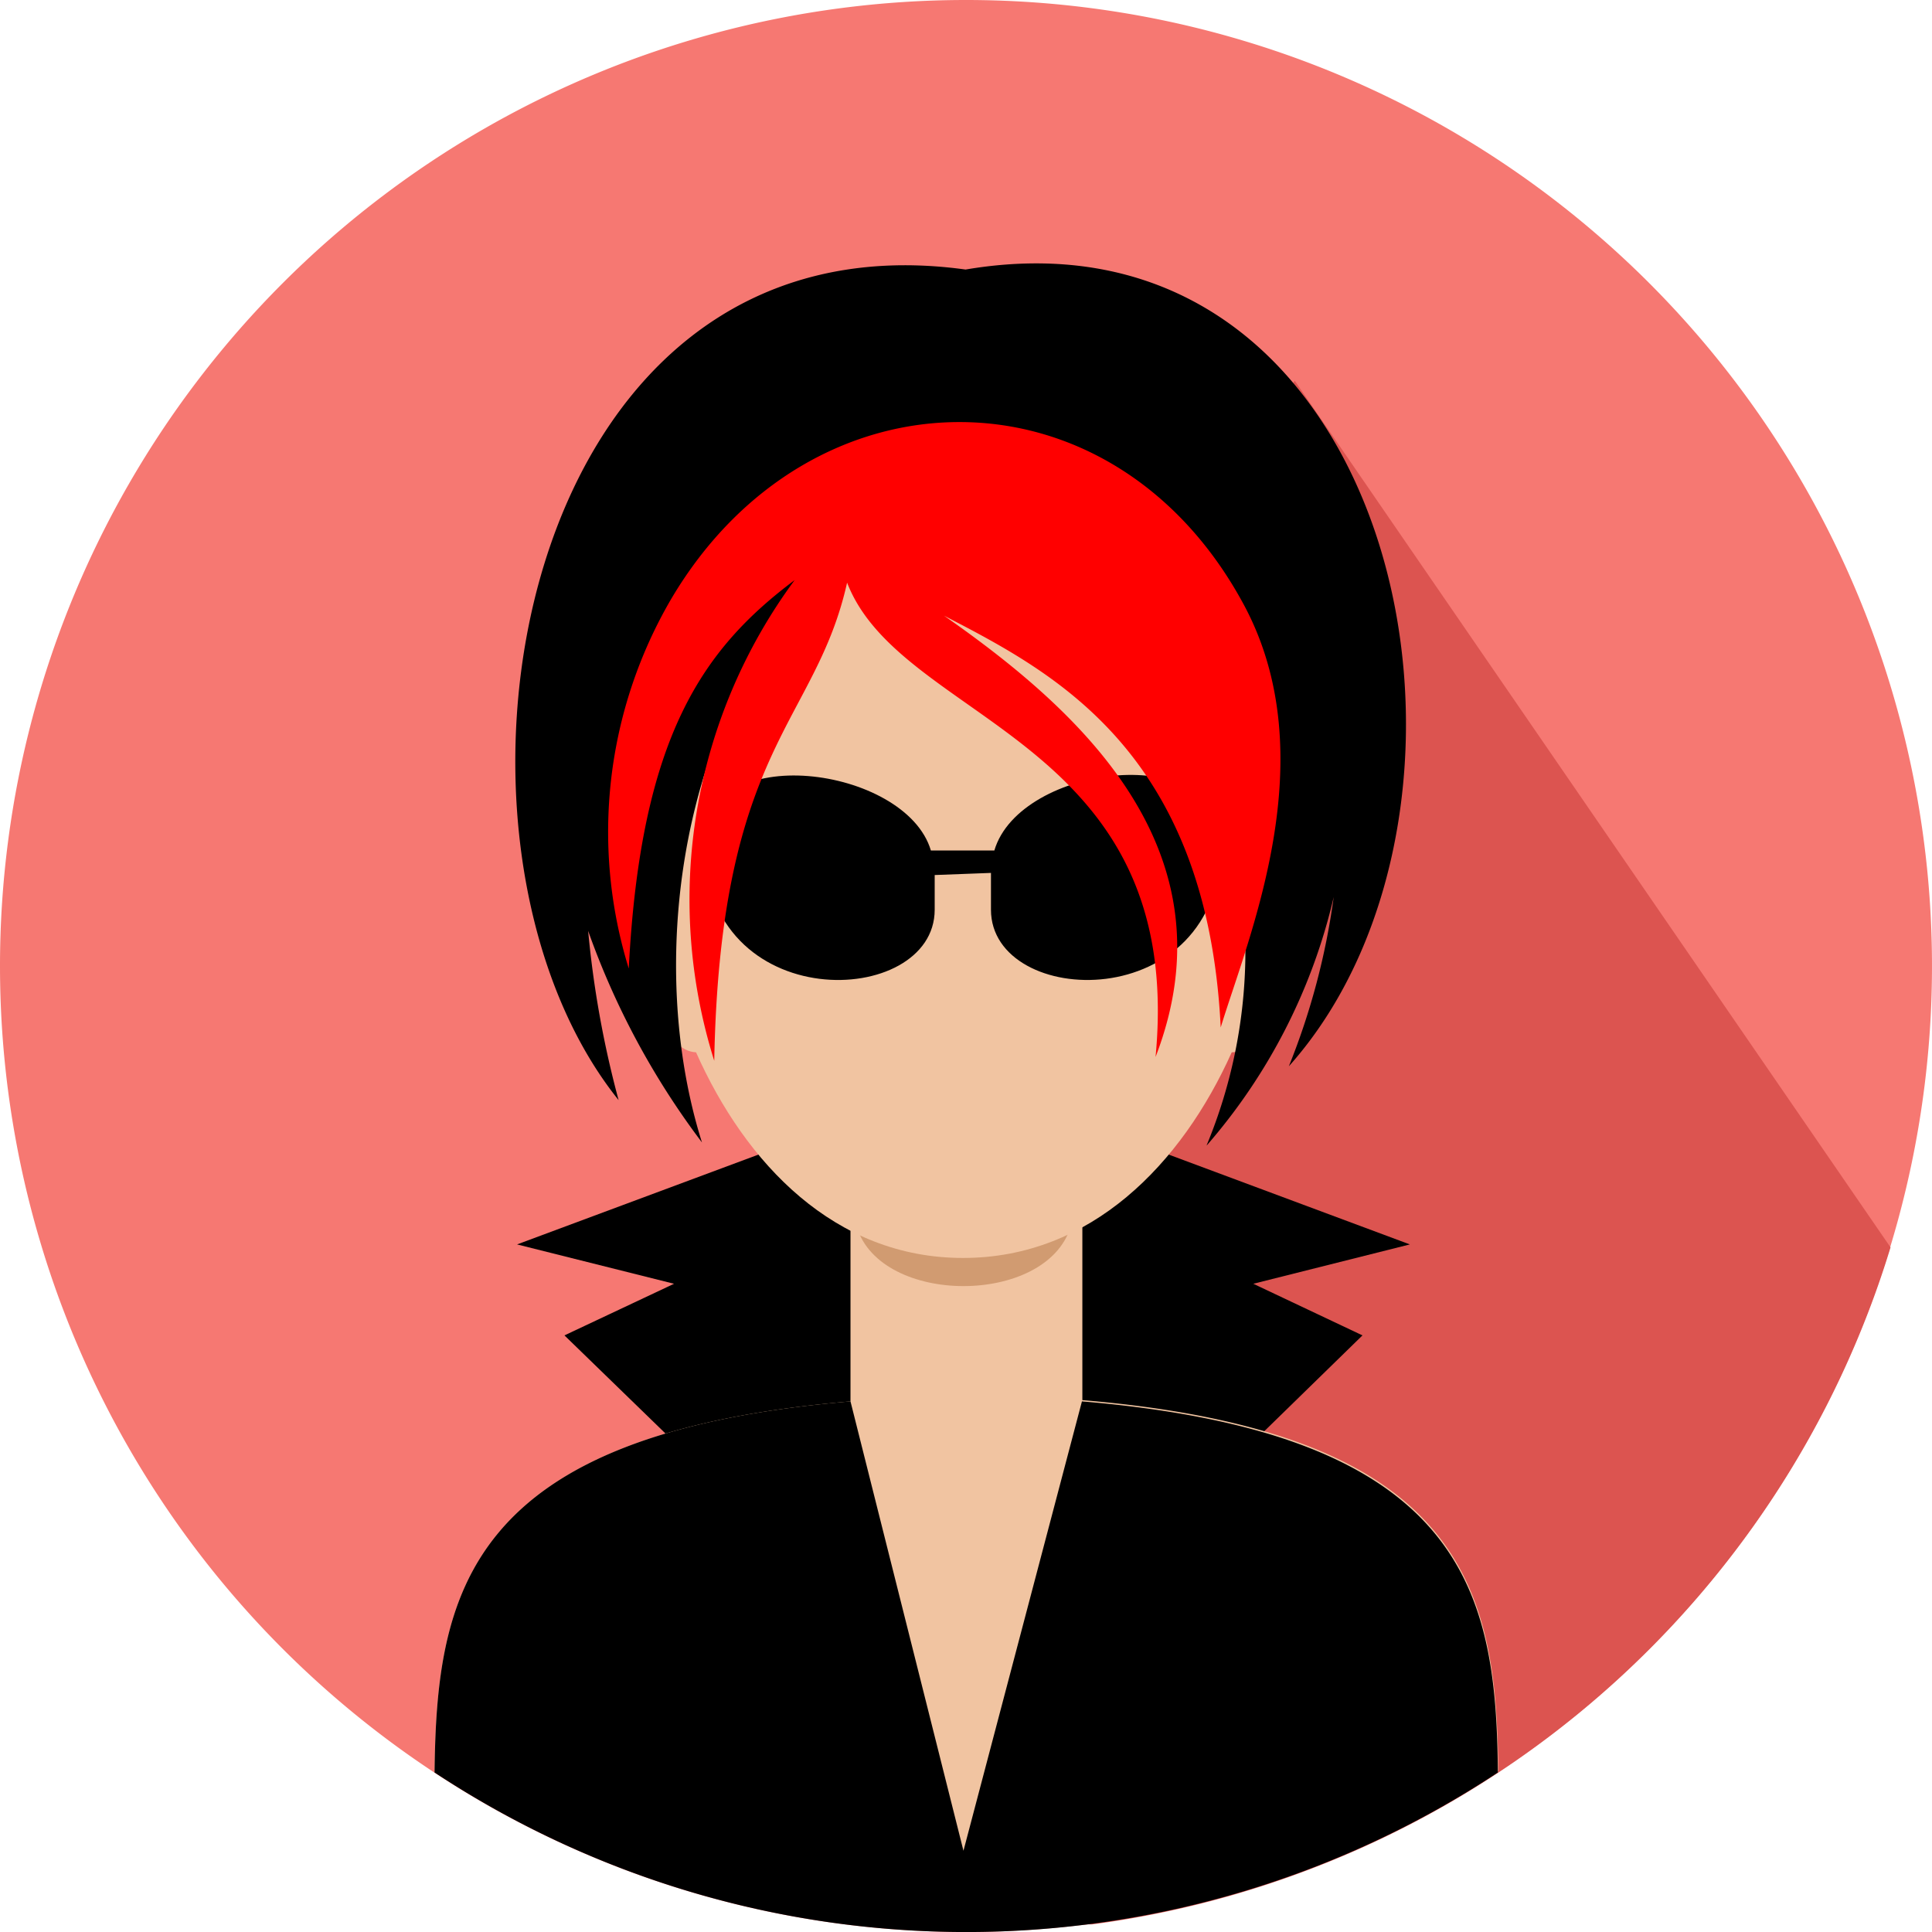
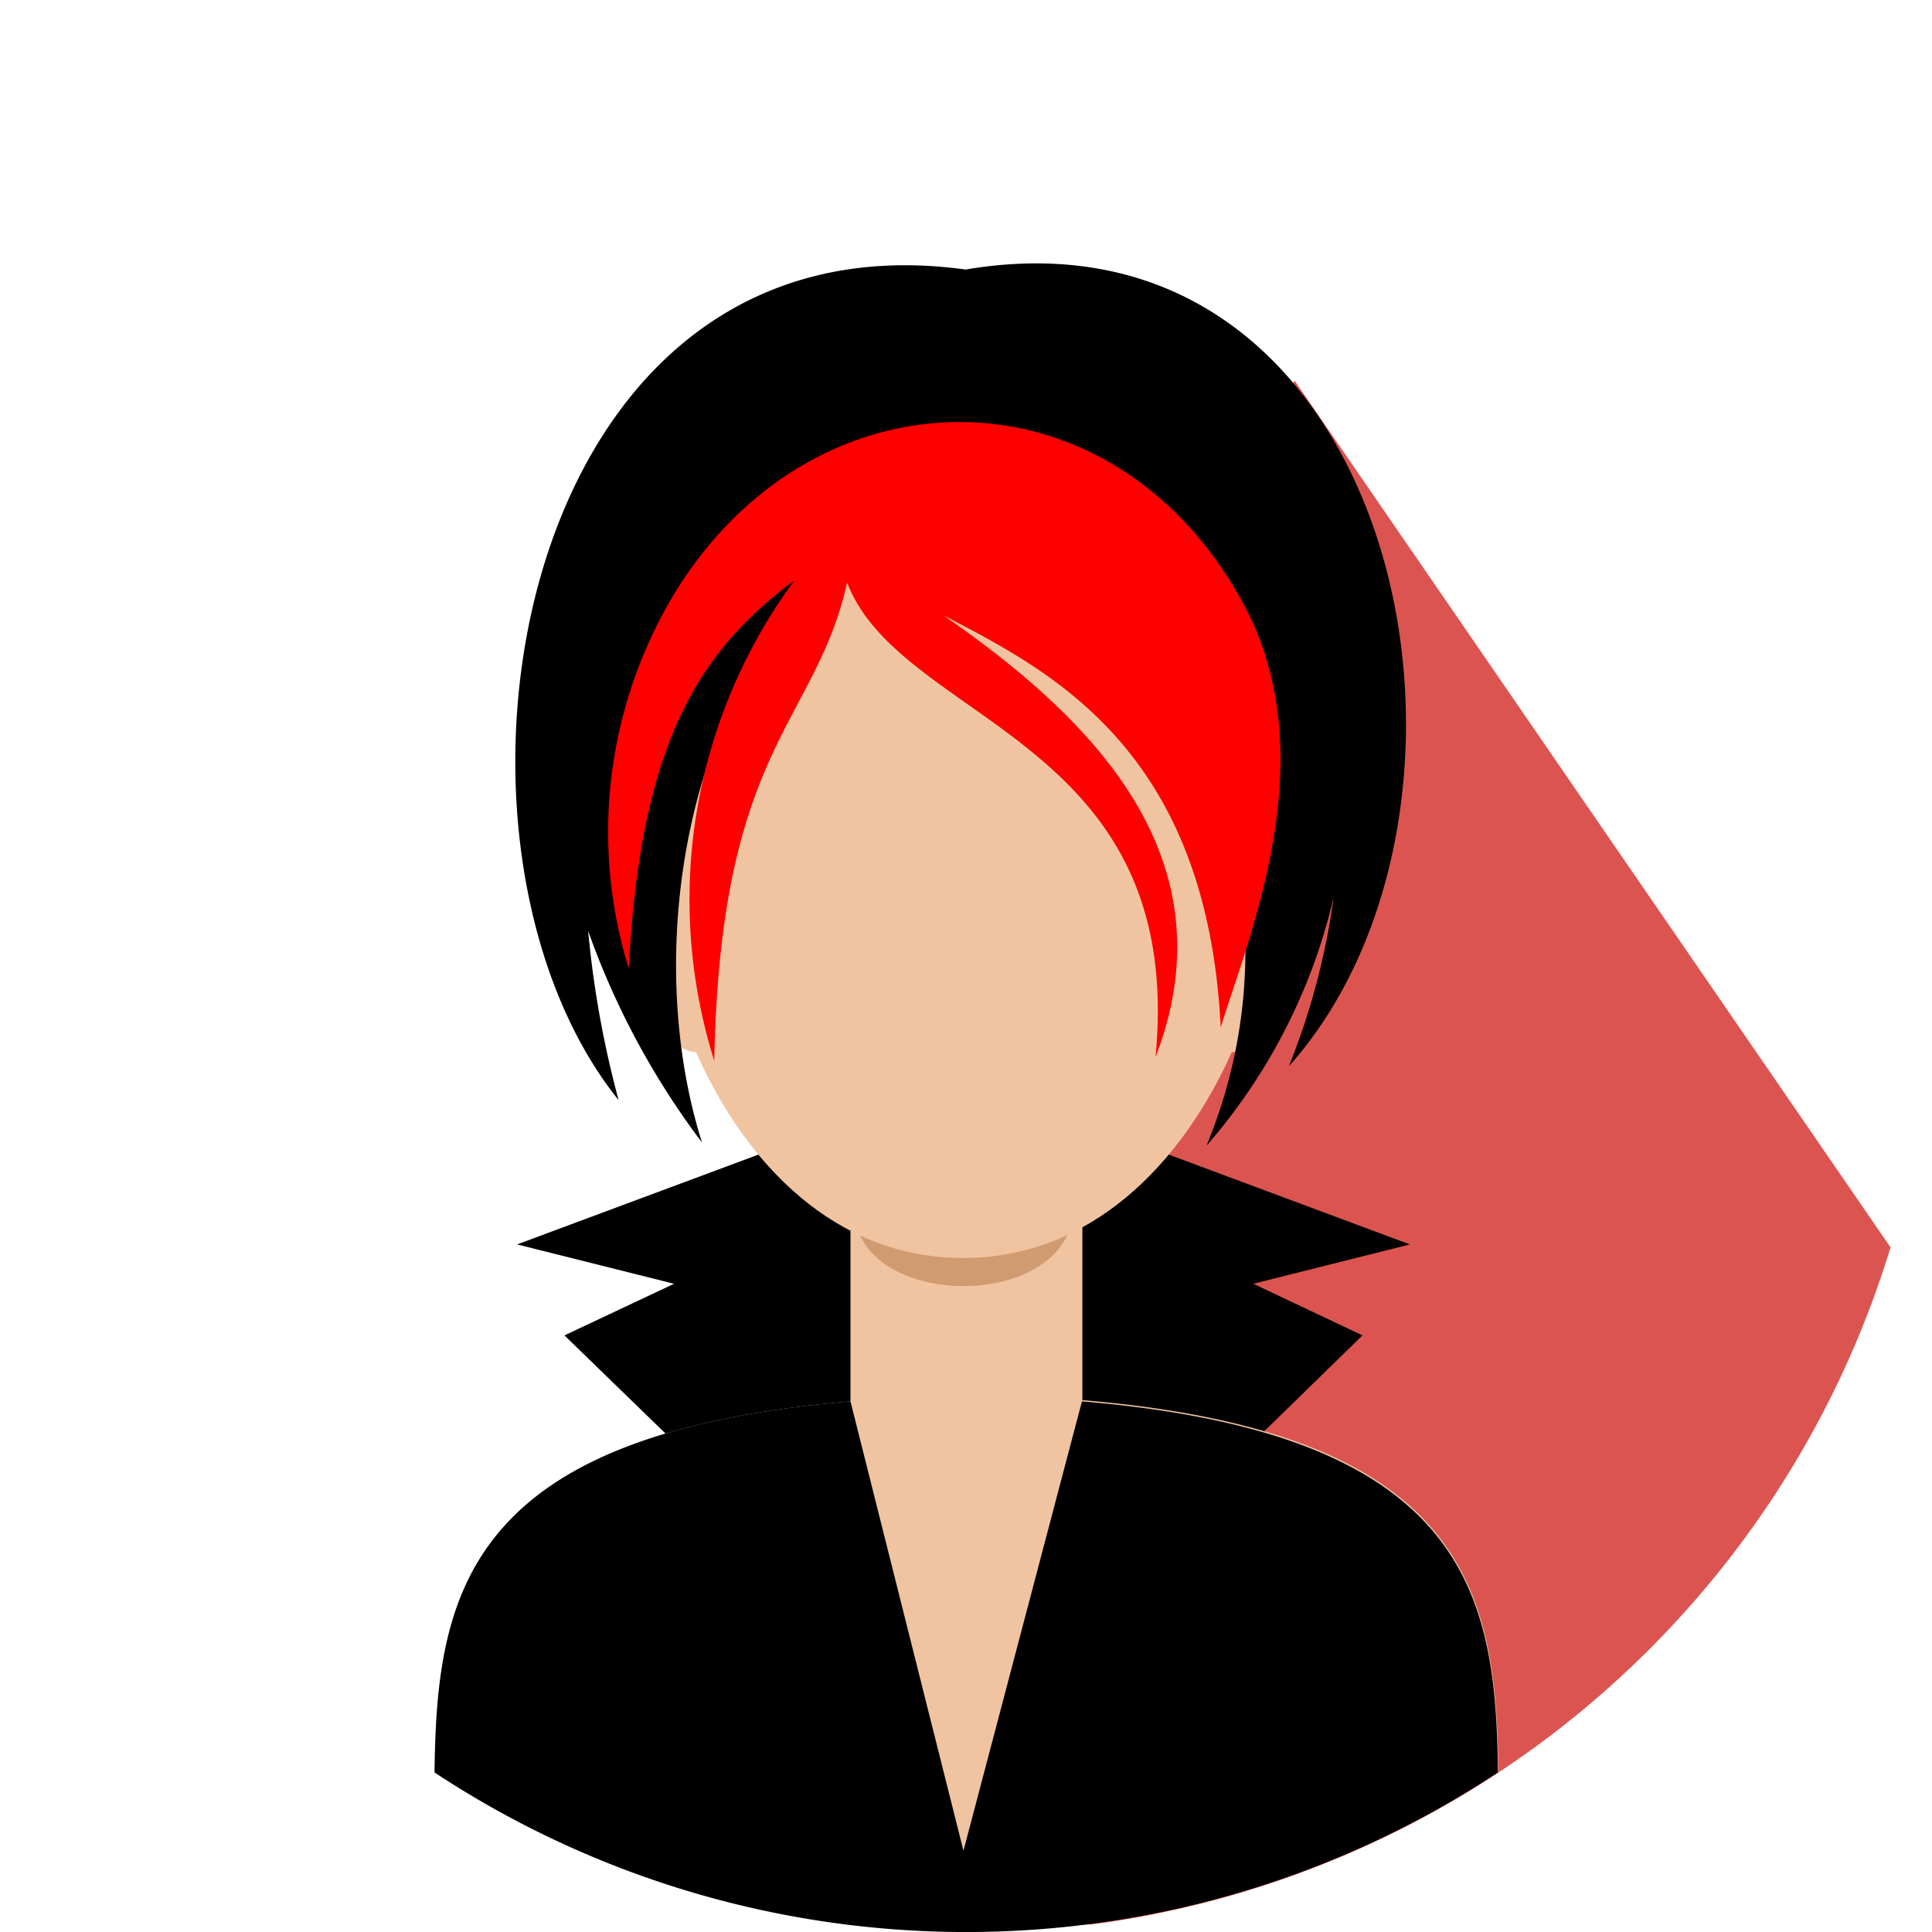
<svg xmlns="http://www.w3.org/2000/svg" viewBox="0 0 45.66 45.66">
  <defs>
    <style>.cls-1{fill:#f67872;}.cls-1,.cls-2,.cls-3,.cls-4,.cls-5,.cls-6{fill-rule:evenodd;}.cls-2{fill:#dc5450;}.cls-4{fill:#f1c4a1;}.cls-5{fill:#d19b71;}.cls-6{fill:red;}</style>
  </defs>
  <title>Asset 160</title>
  <g id="Layer_2" data-name="Layer 2">
    <g id="Layer_2-2" data-name="Layer 2">
-       <path class="cls-1" d="M22.83,0A22.83,22.83,0,1,1,0,22.83,22.83,22.83,0,0,1,22.83,0Z" />
      <path class="cls-2" d="M25.16,16.23,30.6,9,44.68,29.48a22.86,22.86,0,0,1-18.87,16l-.19,0h0l-.46-29.26Z" />
      <path class="cls-3" d="M12.22,29.41l3.71.93-2.59,1.22,6.23,6.05,2.11-11.72-9.46,3.52Zm21.1,0-3.7.93,2.58,1.22L26,37.61,23.87,25.89l9.45,3.52Z" />
      <path class="cls-4" d="M10.27,41.89c.05-4.22.73-8,9.83-8.77V29h5.48c0,.43,0,3.65,0,4.09,9.1.76,9.79,4.55,9.83,8.77a22.82,22.82,0,0,1-25.13,0Z" />
      <path class="cls-5" d="M25.3,29H20.25c.57,1.86,4.47,1.86,5.05,0Z" />
      <path class="cls-4" d="M15.72,19.8c-.85-.1-.72,5,.73,5.07,1.17,2.63,3.28,4.86,6.31,4.86s5.17-2.23,6.35-4.86c1.31,0,1.56-5.16.7-5.07C30.42,9.2,15,9.15,15.72,19.8Z" />
      <path class="cls-3" d="M28.52,27.07a13.64,13.64,0,0,0,3-5.87,16.65,16.65,0,0,1-1.06,4C36,19,33.11,4.63,22.82,6.37,12.13,4.9,9.69,19.86,14.62,26a23.7,23.7,0,0,1-.72-4,18.57,18.57,0,0,0,2.69,5c-1.76-5.58.26-13.84,6.26-15.24a12,12,0,0,1,5.67,15.3Z" />
-       <path class="cls-3" d="M23.5,20.1H22c-.59-2-5.36-2.63-5.36-.18,0,4.12,5.45,3.92,5.45,1.58v-.82l1.33-.05v.87c0,2.34,5.44,2.54,5.44-1.58,0-2.45-4.76-1.86-5.36.18Z" />
      <path class="cls-6" d="M28.85,24.29c-.32-6.56-4-8.42-6.54-9.74,3.21,2.24,6.88,5.55,5,10.43.72-7.56-6-7.86-7.29-11.21-.75,3.35-3,3.87-3.14,11.3a12.71,12.71,0,0,1,1.9-11.36c-2.16,1.62-3.64,3.69-3.92,9.18a10.92,10.92,0,0,1,1-8.73c3.28-5.56,10.42-5.64,13.53.12,1.95,3.61.11,7.87-.54,10Z" />
      <path class="cls-3" d="M10.27,41.89c.05-4.22.73-8,9.83-8.77l2.67,10.62,2.8-10.62c9.1.76,9.79,4.55,9.83,8.77a22.82,22.82,0,0,1-25.13,0Z" />
    </g>
  </g>
</svg>